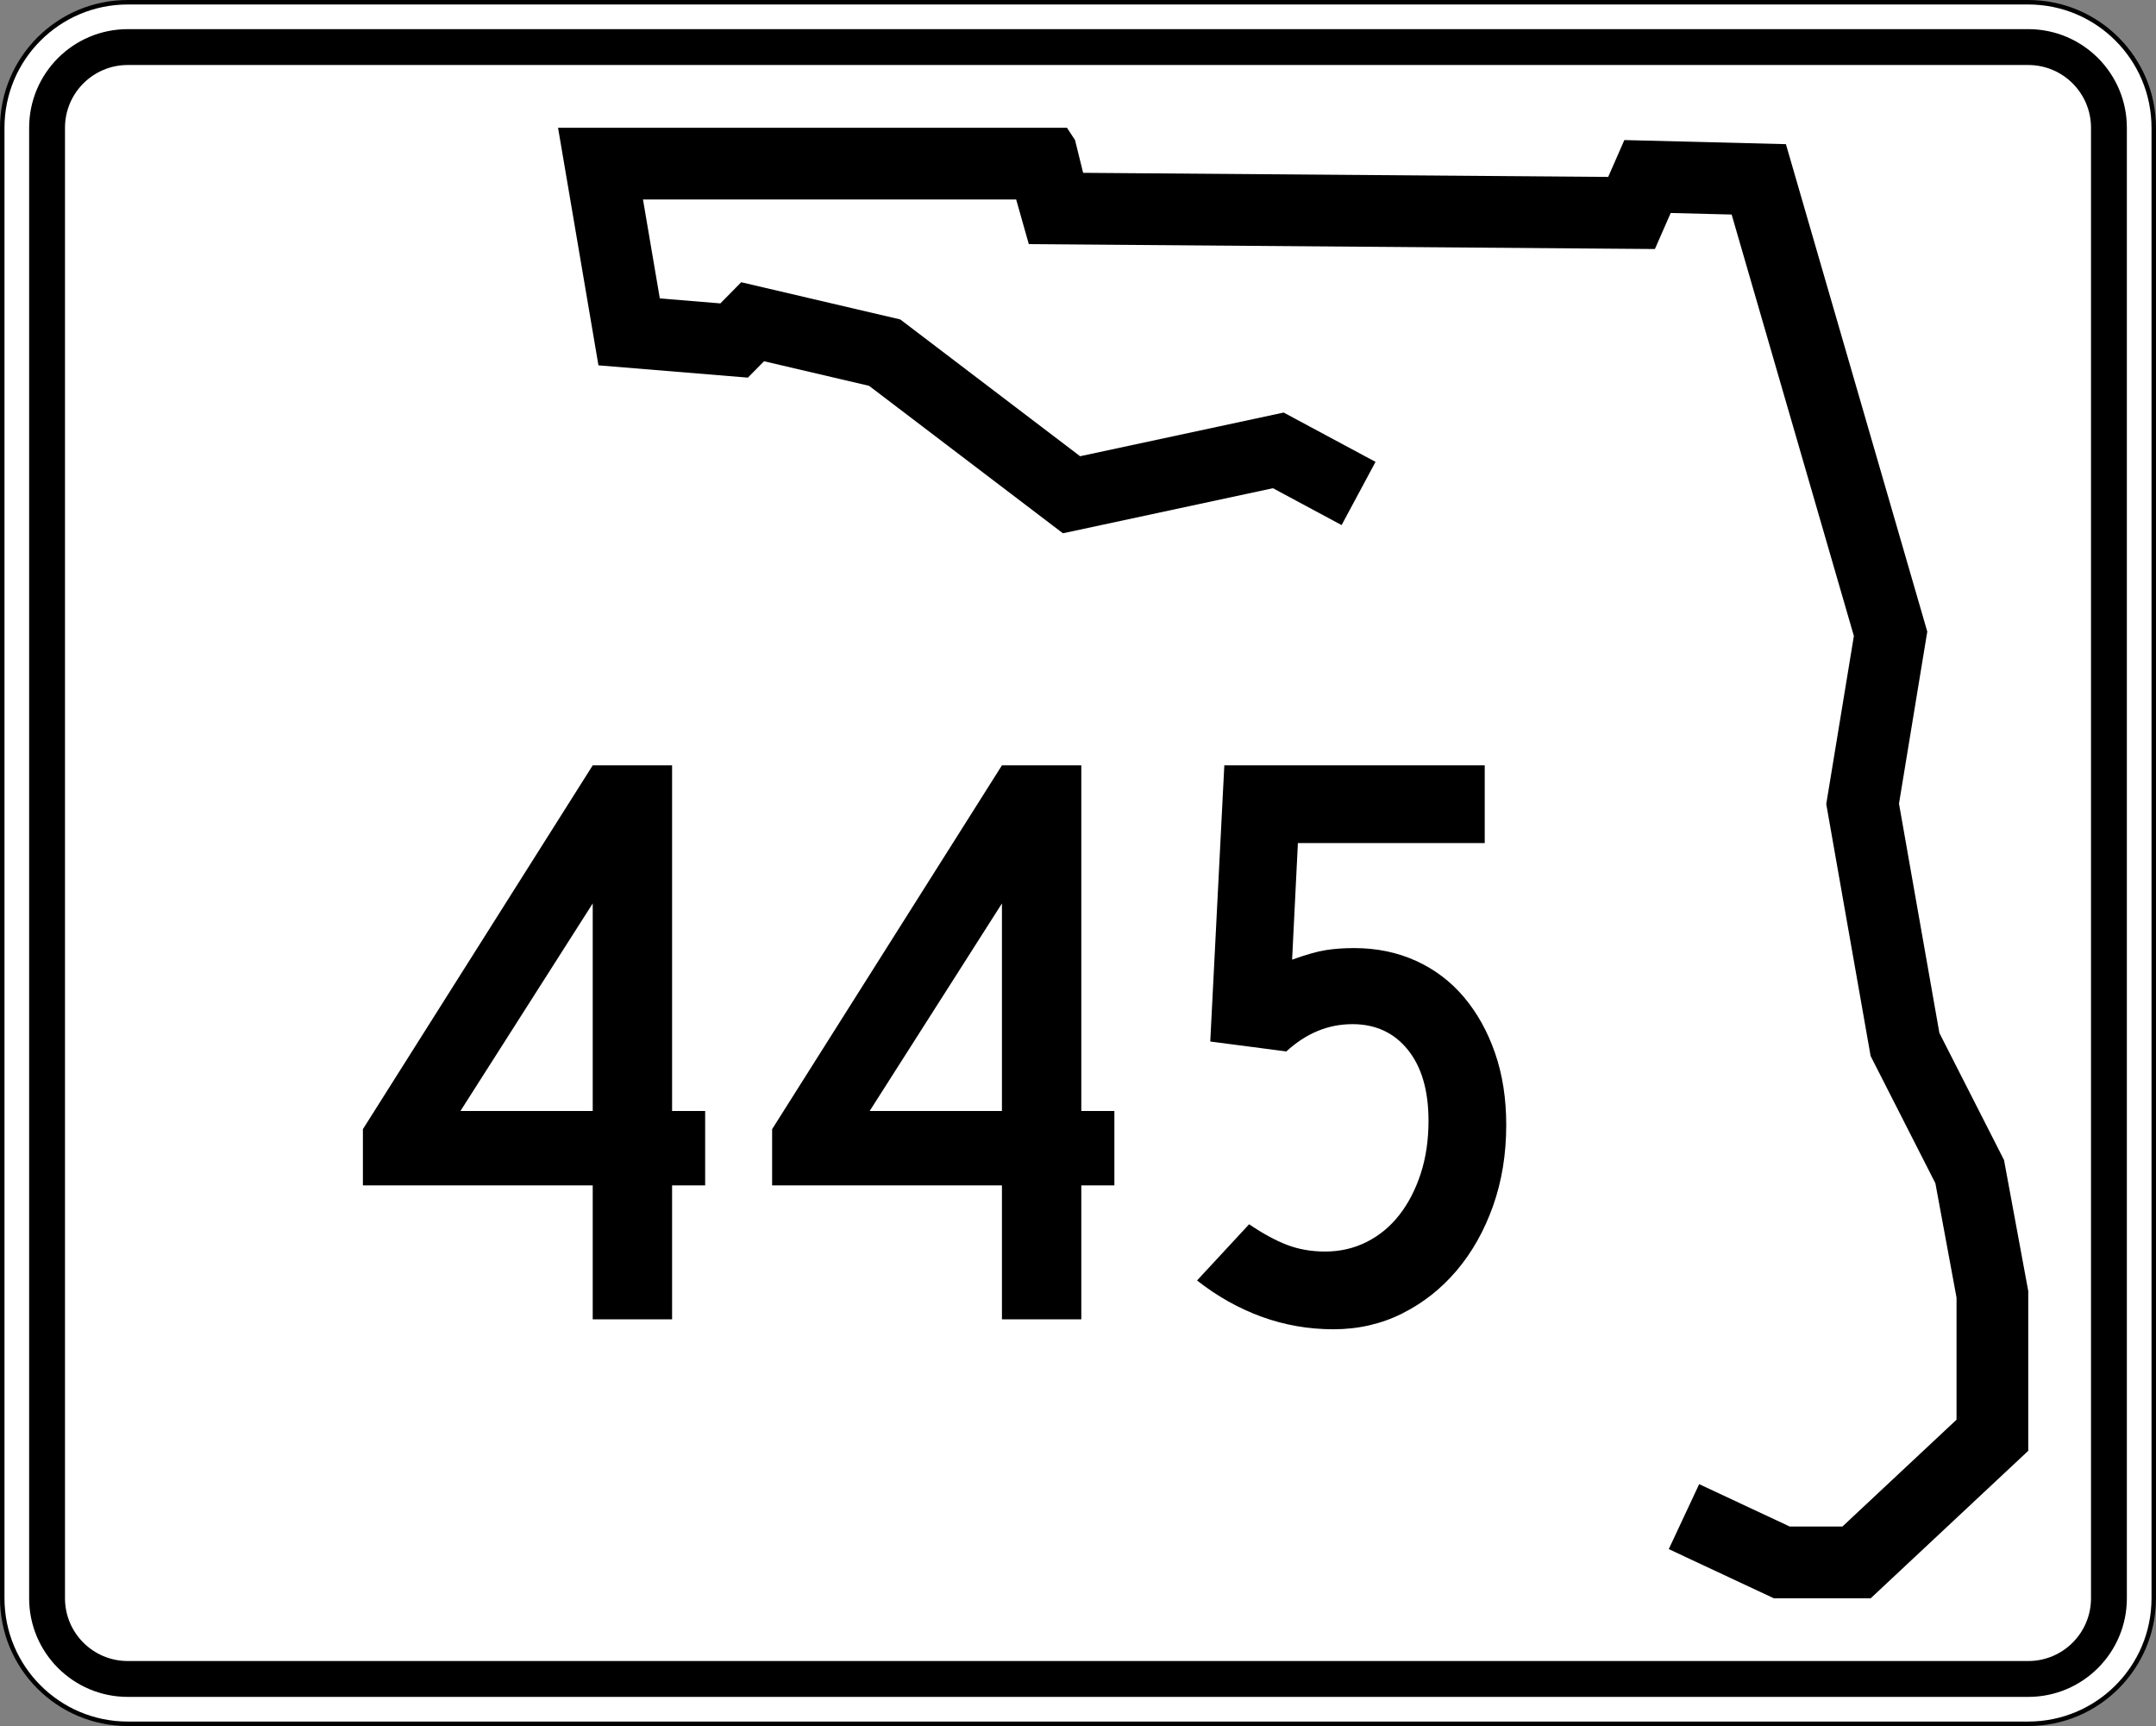
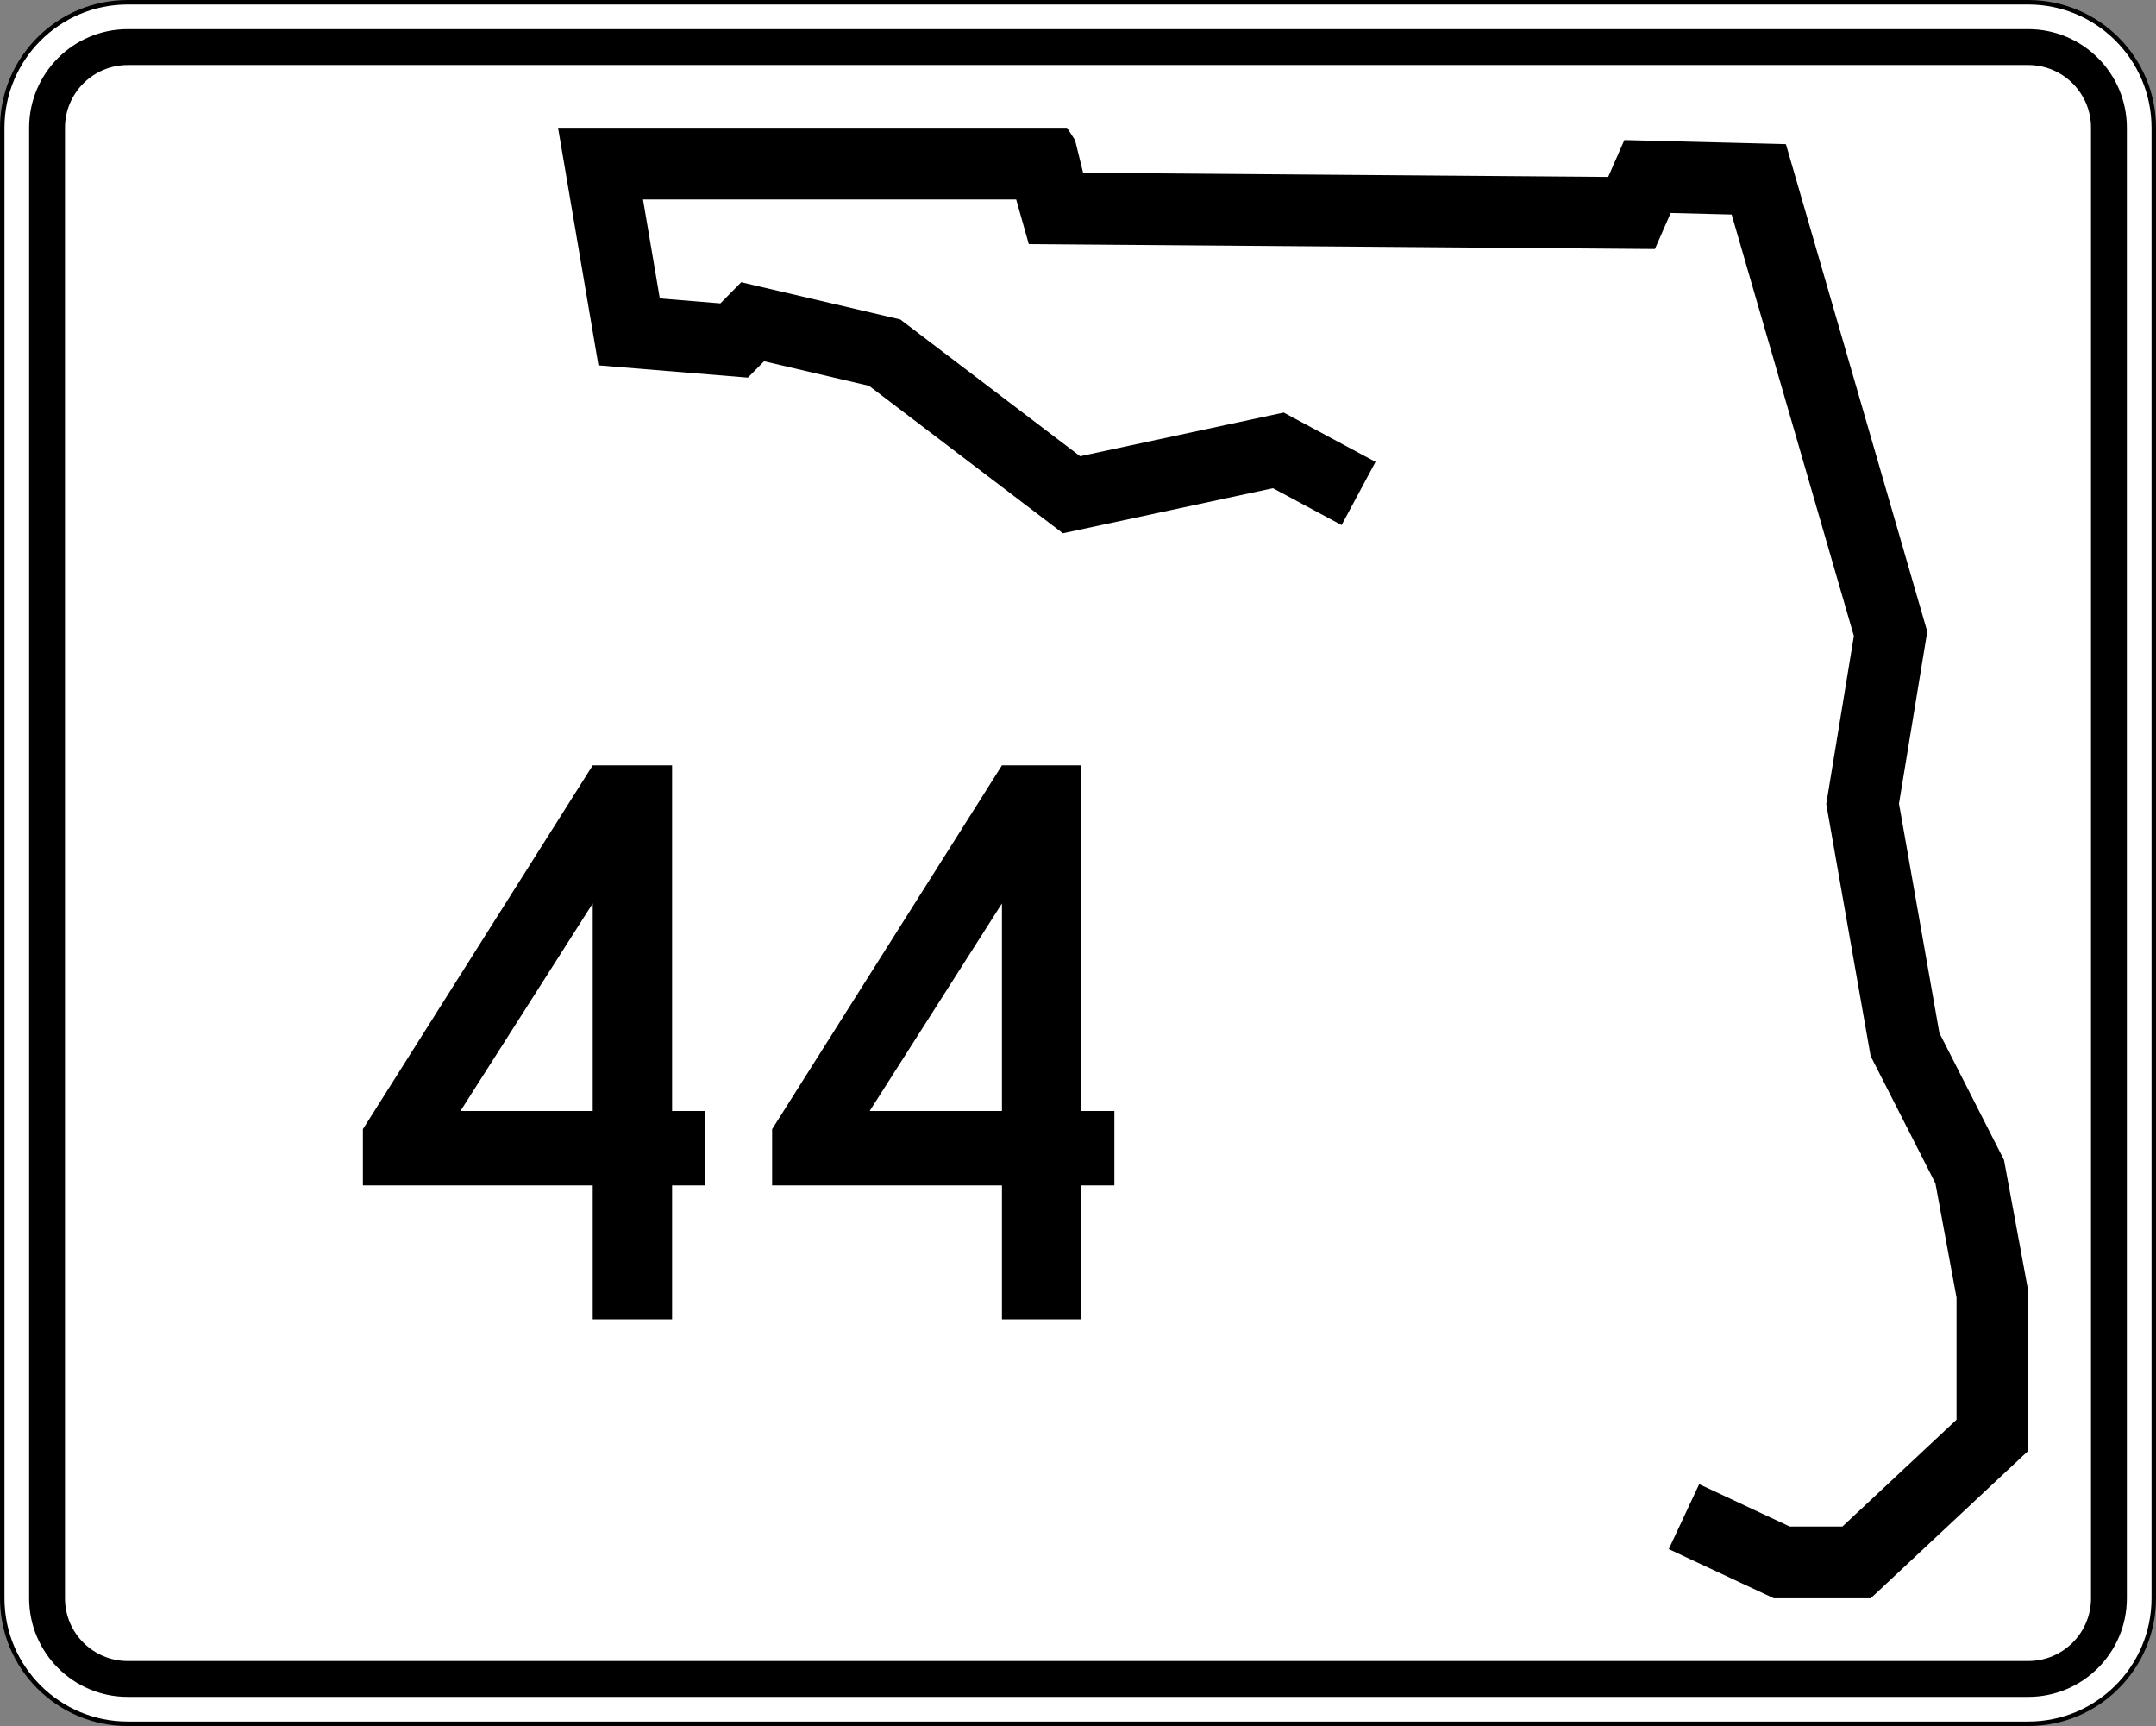
<svg xmlns="http://www.w3.org/2000/svg" version="1.1" id="Layer_1" width="481" height="385" viewBox="0 0 481 385" overflow="visible" enable-background="new 0 0 481 385" xml:space="preserve">
  <rect x="0" y="0" width="481" height="385" fill="#808080" stroke="none" />
  <g>
    <g>
      <g>
        <path fill="#FFFFFF" d="M0.5,28.5c0-15.464,12.536-28,28-28h424c15.464,0,28,12.536,28,28v328     c0,15.465-12.536,28-28,28h-424c-15.464,0-28-12.535-28-28V28.5L0.5,28.5z" />
-         <path fill="#FFFFFF" d="M240.5,192.5" />
      </g>
      <g>
        <path fill="none" stroke="#000000" stroke-linecap="round" stroke-linejoin="round" stroke-miterlimit="3.864" d="M0.5,28.5     c0-15.464,12.536-28,28-28h424c15.464,0,28,12.536,28,28v328c0,15.465-12.536,28-28,28h-424     c-15.464,0-28-12.535-28-28V28.5L0.5,28.5z" />
        <path fill="none" stroke="#000000" stroke-linecap="round" stroke-linejoin="round" stroke-miterlimit="3.864" d="     M240.5,192.5" />
      </g>
    </g>
    <g>
      <g>
        <path d="M6.5,28.5c0-12.15,9.85-22,22-22h424c12.15,0,22,9.85,22,22v328c0,12.15-9.85,22-22,22     h-424c-12.15,0-22-9.85-22-22V28.5L6.5,28.5z" />
        <path d="M240.5,192.5" />
      </g>
    </g>
    <g>
      <g>
        <path fill="#FFFFFF" d="M14.5,28.5c0-7.732,6.268-14,14-14h424c7.732,0,14,6.268,14,14v328     c0,7.732-6.268,14-14,14h-424c-7.732,0-14-6.268-14-14V28.5L14.5,28.5z" />
        <path fill="#FFFFFF" d="M240.5,192.5" />
      </g>
    </g>
    <g>
      <polygon fill-rule="evenodd" clip-rule="evenodd" points="299.311,117.123 283.992,108.899     237.137,118.951 193.883,86.058 170.457,80.578 166.853,84.231 133.512,81.492 124.5,28.5     238.039,28.5 239.839,31.24 241.643,38.549 358.786,39.464 362.391,31.24     398.433,32.155 429.973,140.878 423.662,179.252 432.675,230.418 447.092,258.74     452.5,287.976 452.5,323.609 417.355,356.5 395.73,356.5 372.301,345.537 379.082,331.045     399.289,340.5 411.037,340.5 436.5,316.67 436.5,289.443 431.781,263.932 417.332,235.547     407.433,179.344 413.597,141.857 386.327,47.853 372.73,47.508 369.207,55.546     229.525,54.455 226.708,44.5 143.451,44.5 147.203,66.563 160.711,67.673 165.365,62.955     200.851,71.255 240.97,101.765 286.382,92.022 306.879,103.025   " />
    </g>
  </g>
  <g>
    <path fill-rule="evenodd" clip-rule="evenodd" d="M149.941,264.408v29.879h-17.706v-29.879H80.962   v-12.542l51.273-81.153h17.706v77.095h7.378v16.6H149.941z M132.235,201.515   l-29.51,46.294h29.51V201.515z" />
    <path fill-rule="evenodd" clip-rule="evenodd" d="M241.237,264.408v29.879H223.531v-29.879h-51.273   v-12.542l51.273-81.153h17.706v77.095h7.378v16.6H241.237z M223.531,201.515   l-29.51,46.294H223.531V201.515z" />
-     <path fill-rule="evenodd" clip-rule="evenodd" d="M336.038,250.943c0,6.518-0.983,12.542-2.951,18.075   s-4.673,10.329-8.115,14.386c-3.442,4.059-7.501,7.256-12.173,9.592   C308.126,295.332,303.023,296.5,297.49,296.5s-10.852-0.922-15.954-2.767   s-9.929-4.55-14.478-8.115l11.619-12.542c3.074,2.091,5.902,3.627,8.484,4.611   c2.582,0.983,5.41,1.476,8.484,1.476c3.319,0,6.394-0.707,9.222-2.121   s5.256-3.412,7.285-5.994c2.028-2.583,3.627-5.656,4.795-9.222   c1.169-3.566,1.753-7.501,1.753-11.805c0-6.763-1.537-12.05-4.611-15.861   c-3.074-3.812-7.193-5.718-12.357-5.718c-5.41,0-10.328,2.028-14.755,6.087   l-16.969-2.214l3.136-61.602h58.098v17.337h-41.683l-1.291,26.006   c3.073-1.107,5.563-1.814,7.47-2.121c1.906-0.308,4.027-0.461,6.363-0.461   c5.041,0,9.652,0.952,13.832,2.858c4.182,1.905,7.747,4.61,10.698,8.115   c2.95,3.505,5.256,7.654,6.916,12.449   C335.208,239.693,336.038,245.042,336.038,250.943z" />
  </g>
</svg>